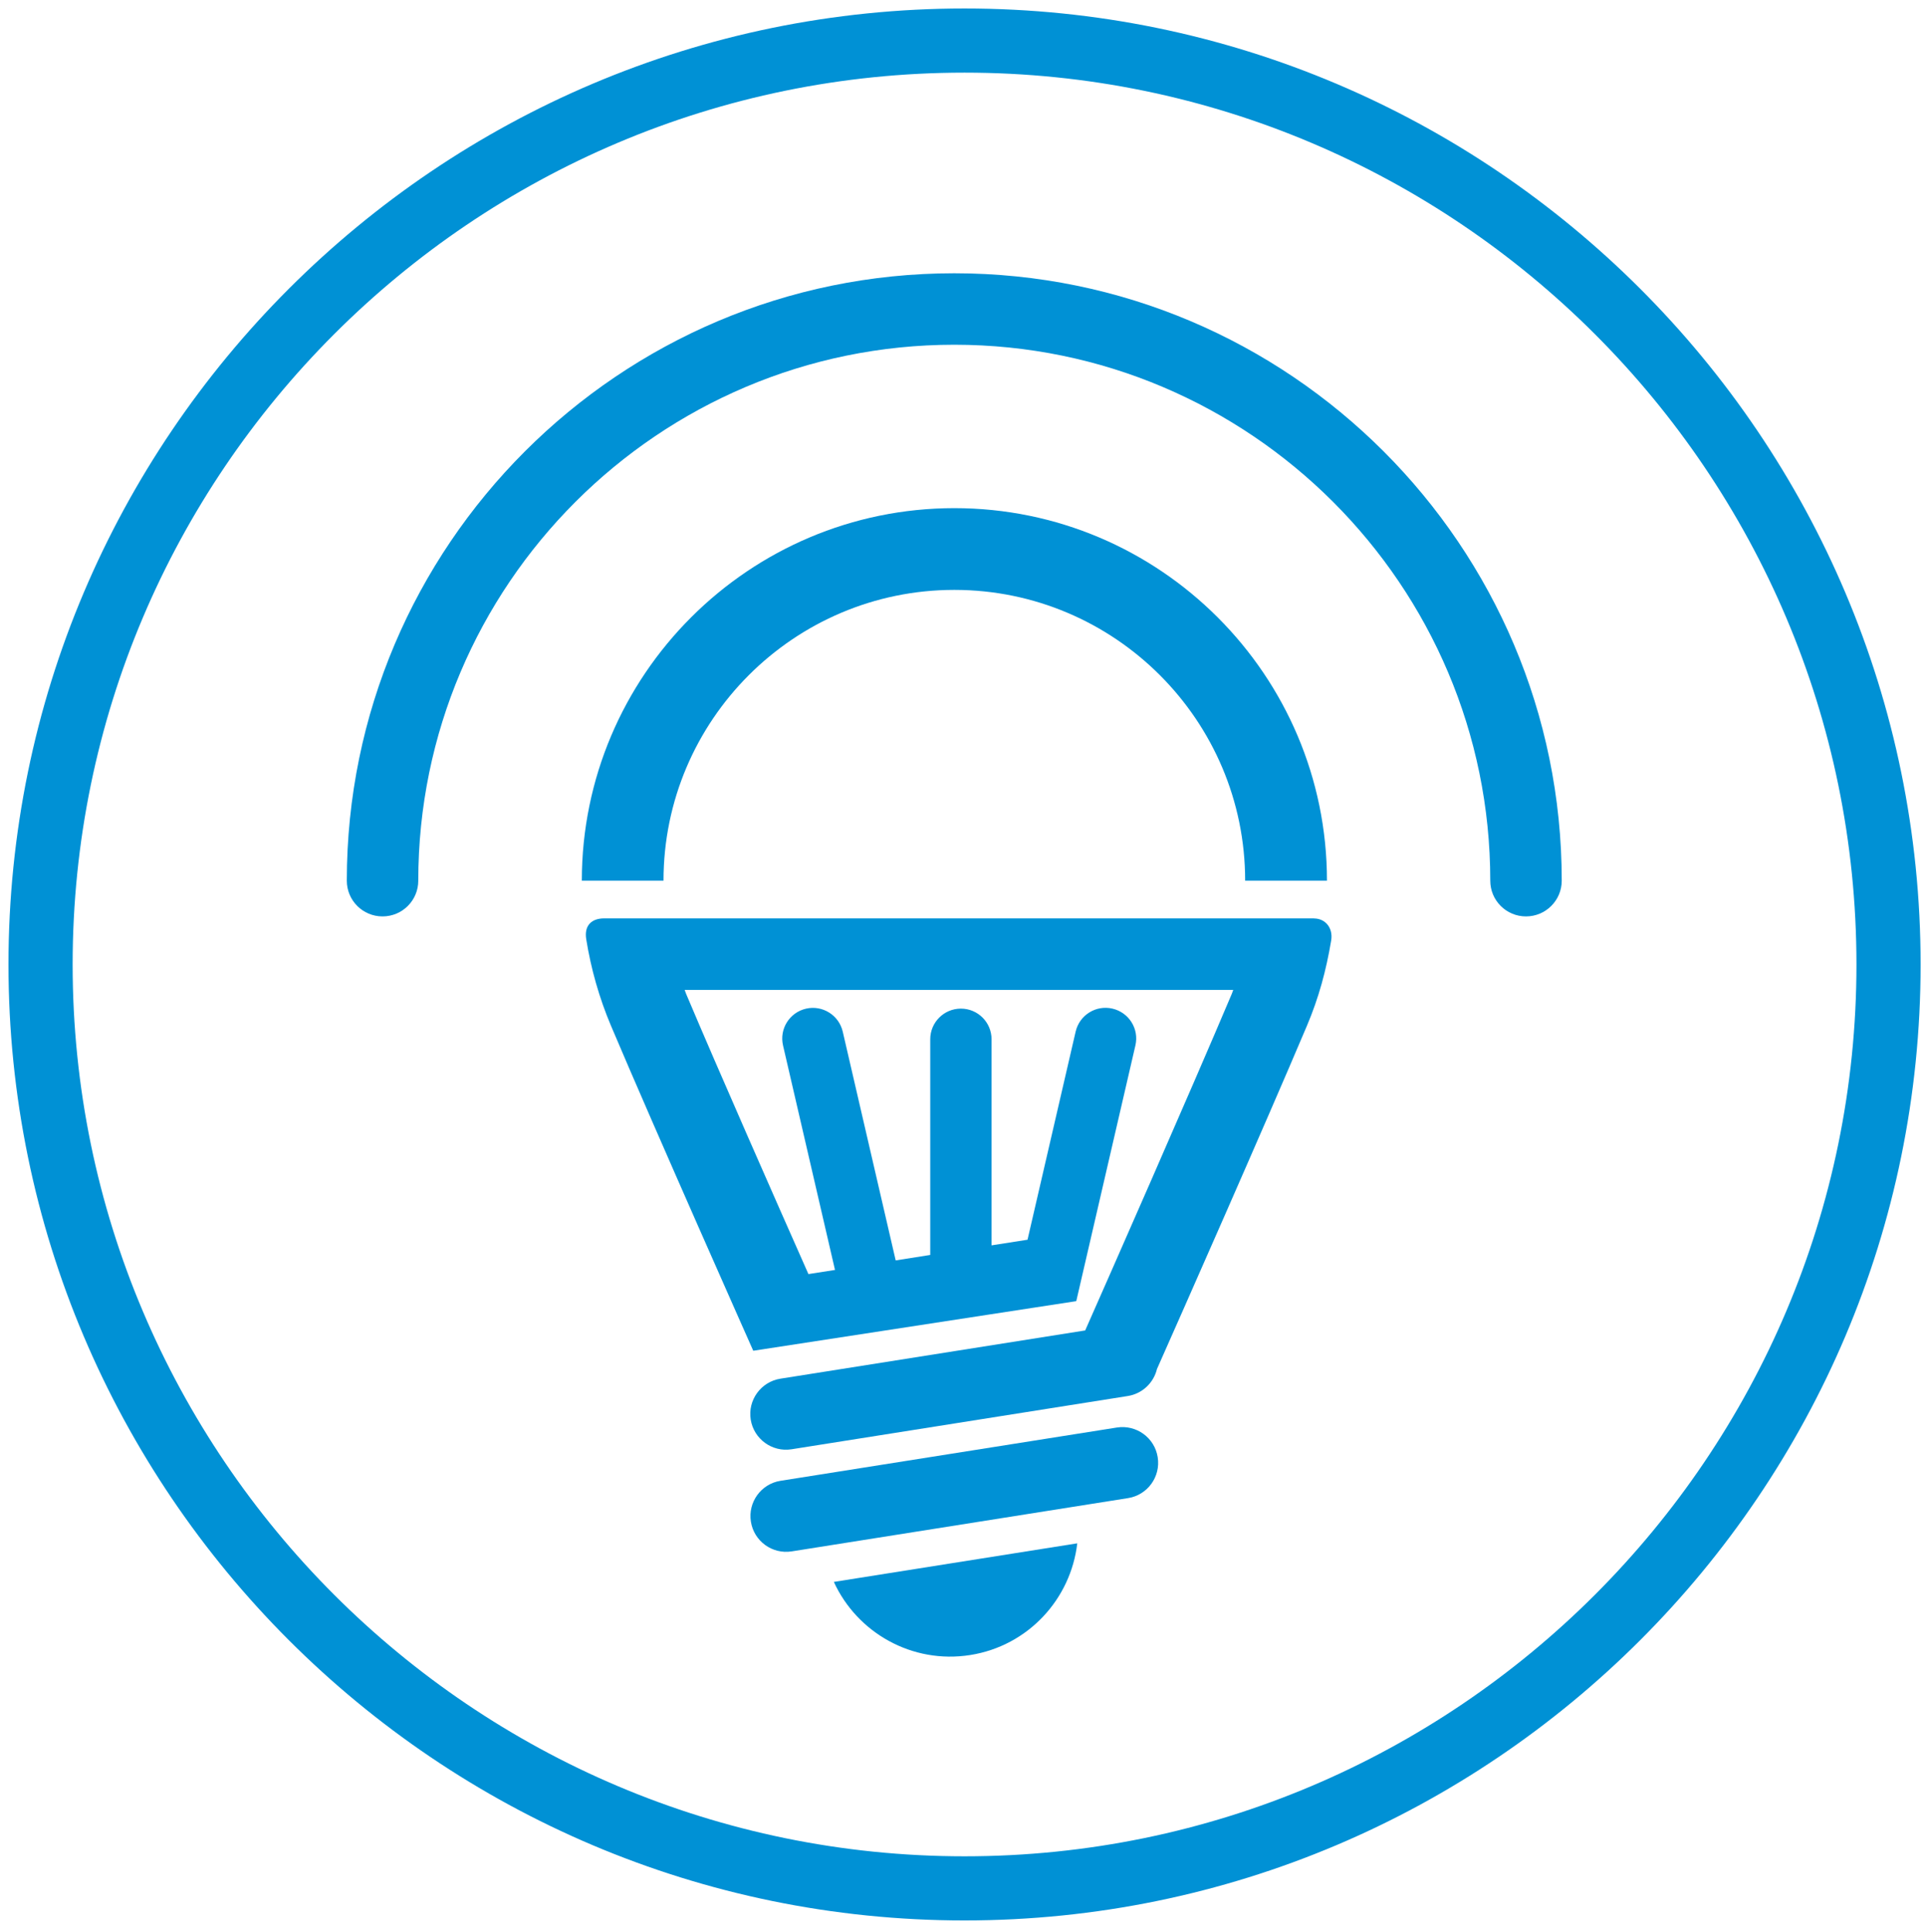
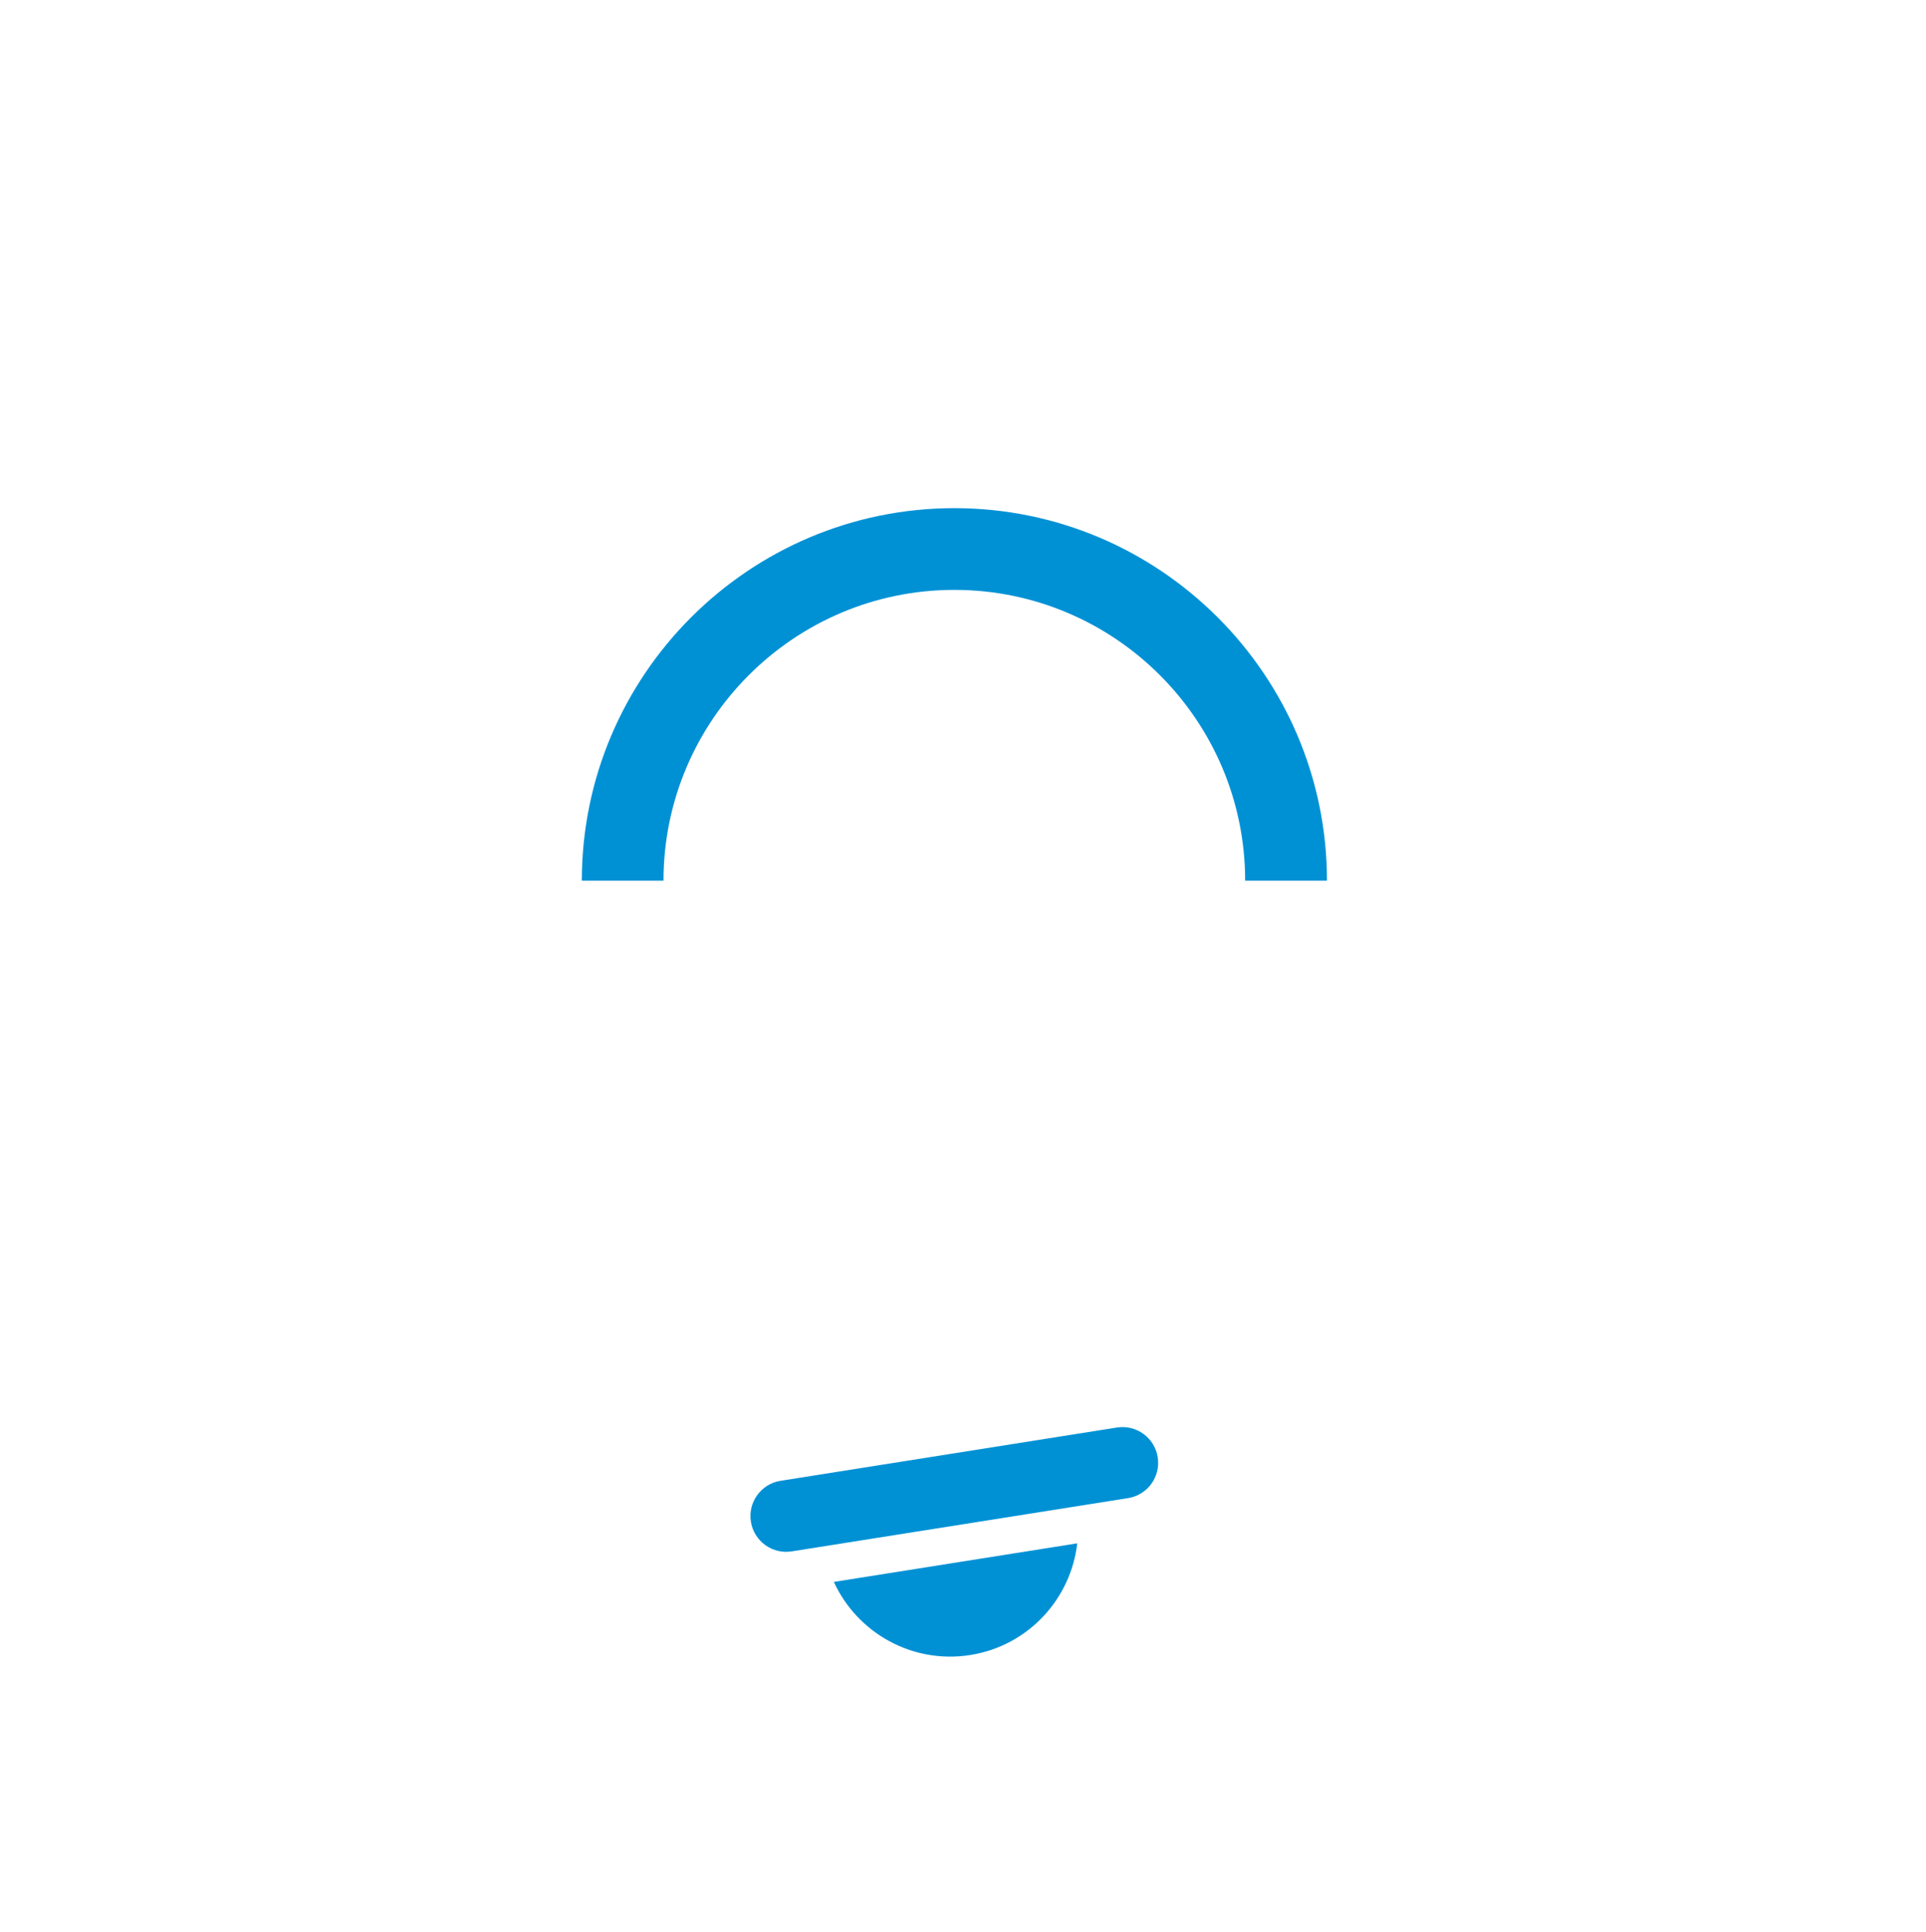
<svg xmlns="http://www.w3.org/2000/svg" id="Layer_1" data-name="Layer 1" viewBox="0 0 311 312">
  <defs>
    <style>
      .cls-1 {
        fill: #0091d5;
        stroke-width: 0px;
      }
    </style>
  </defs>
-   <path class="cls-1" d="M155.75,310.13C70.62,310.13,1.37,240.88,1.37,155.75S70.62,1.37,155.75,1.37s154.38,69.26,154.38,154.38-69.26,154.38-154.38,154.38ZM155.75,11.73C76.33,11.73,11.73,76.34,11.73,155.75s64.61,144.02,144.02,144.02,144.02-64.61,144.02-144.02S235.16,11.73,155.75,11.73Z" />
  <g>
    <path class="cls-1" d="M214.25,142.22h-13.19c0-25.9-21.07-46.96-46.96-46.96s-46.96,21.07-46.96,46.96h-13.19c0-33.17,26.99-60.16,60.16-60.16s60.16,26.99,60.16,60.16Z" />
    <path class="cls-1" d="M182.14,241.93l-54.29,8.6c-3.15.5-6.11-1.65-6.6-4.8-.5-3.15,1.65-6.11,4.8-6.6l54.29-8.6c3.15-.5,6.11,1.65,6.6,4.8.5,3.15-1.65,6.11-4.8,6.6Z" />
    <path class="cls-1" d="M134.64,255.45c3.77,8.23,12.64,13.3,22.02,11.82,9.37-1.48,16.25-9.05,17.29-18.04l-39.31,6.23Z" />
-     <path class="cls-1" d="M212.19,148.31h-114.66c-1.87,0-3.24,1.03-2.87,3.36.77,4.79,2.09,9.46,3.99,13.96,7.16,16.93,22.98,52.5,22.98,52.5l52.16-8.01,9.55-41.3c.62-2.66-1.04-5.32-3.71-5.94-2.66-.62-5.32,1.04-5.94,3.71l-7.77,33.61-5.81.91v-33.28c0-2.73-2.21-4.95-4.95-4.95s-4.95,2.22-4.95,4.95v34.83l-5.58.88-8.55-36.95c-.62-2.66-3.28-4.32-5.94-3.7-2.66.62-4.32,3.28-3.7,5.94l8.39,36.25-4.29.67c-5.43-12.25-14.42-32.64-19.75-45.25-.09-.21-.16-.43-.24-.64h88.59c-.09.21-.16.43-.24.64-6.85,16.2-19.92,45.87-23.67,54.35l-49.21,7.79c-3.15.5-5.3,3.46-4.8,6.6.5,3.15,3.46,5.3,6.6,4.8l54.29-8.6c2.38-.38,4.18-2.16,4.71-4.36,3.68-8.28,17.39-39.29,24.22-55.44,1.92-4.54,3.1-8.93,3.91-13.75.34-2.06-.96-3.57-2.78-3.57Z" />
-     <path class="cls-1" d="M246.41,147.99c-3.19,0-5.77-2.58-5.77-5.77,0-47.72-38.83-86.55-86.55-86.55s-86.55,38.82-86.55,86.55c0,3.19-2.58,5.77-5.77,5.77s-5.77-2.58-5.77-5.77c0-54.09,44-98.09,98.09-98.09s98.09,44,98.09,98.09c0,3.19-2.59,5.77-5.77,5.77Z" />
  </g>
</svg>